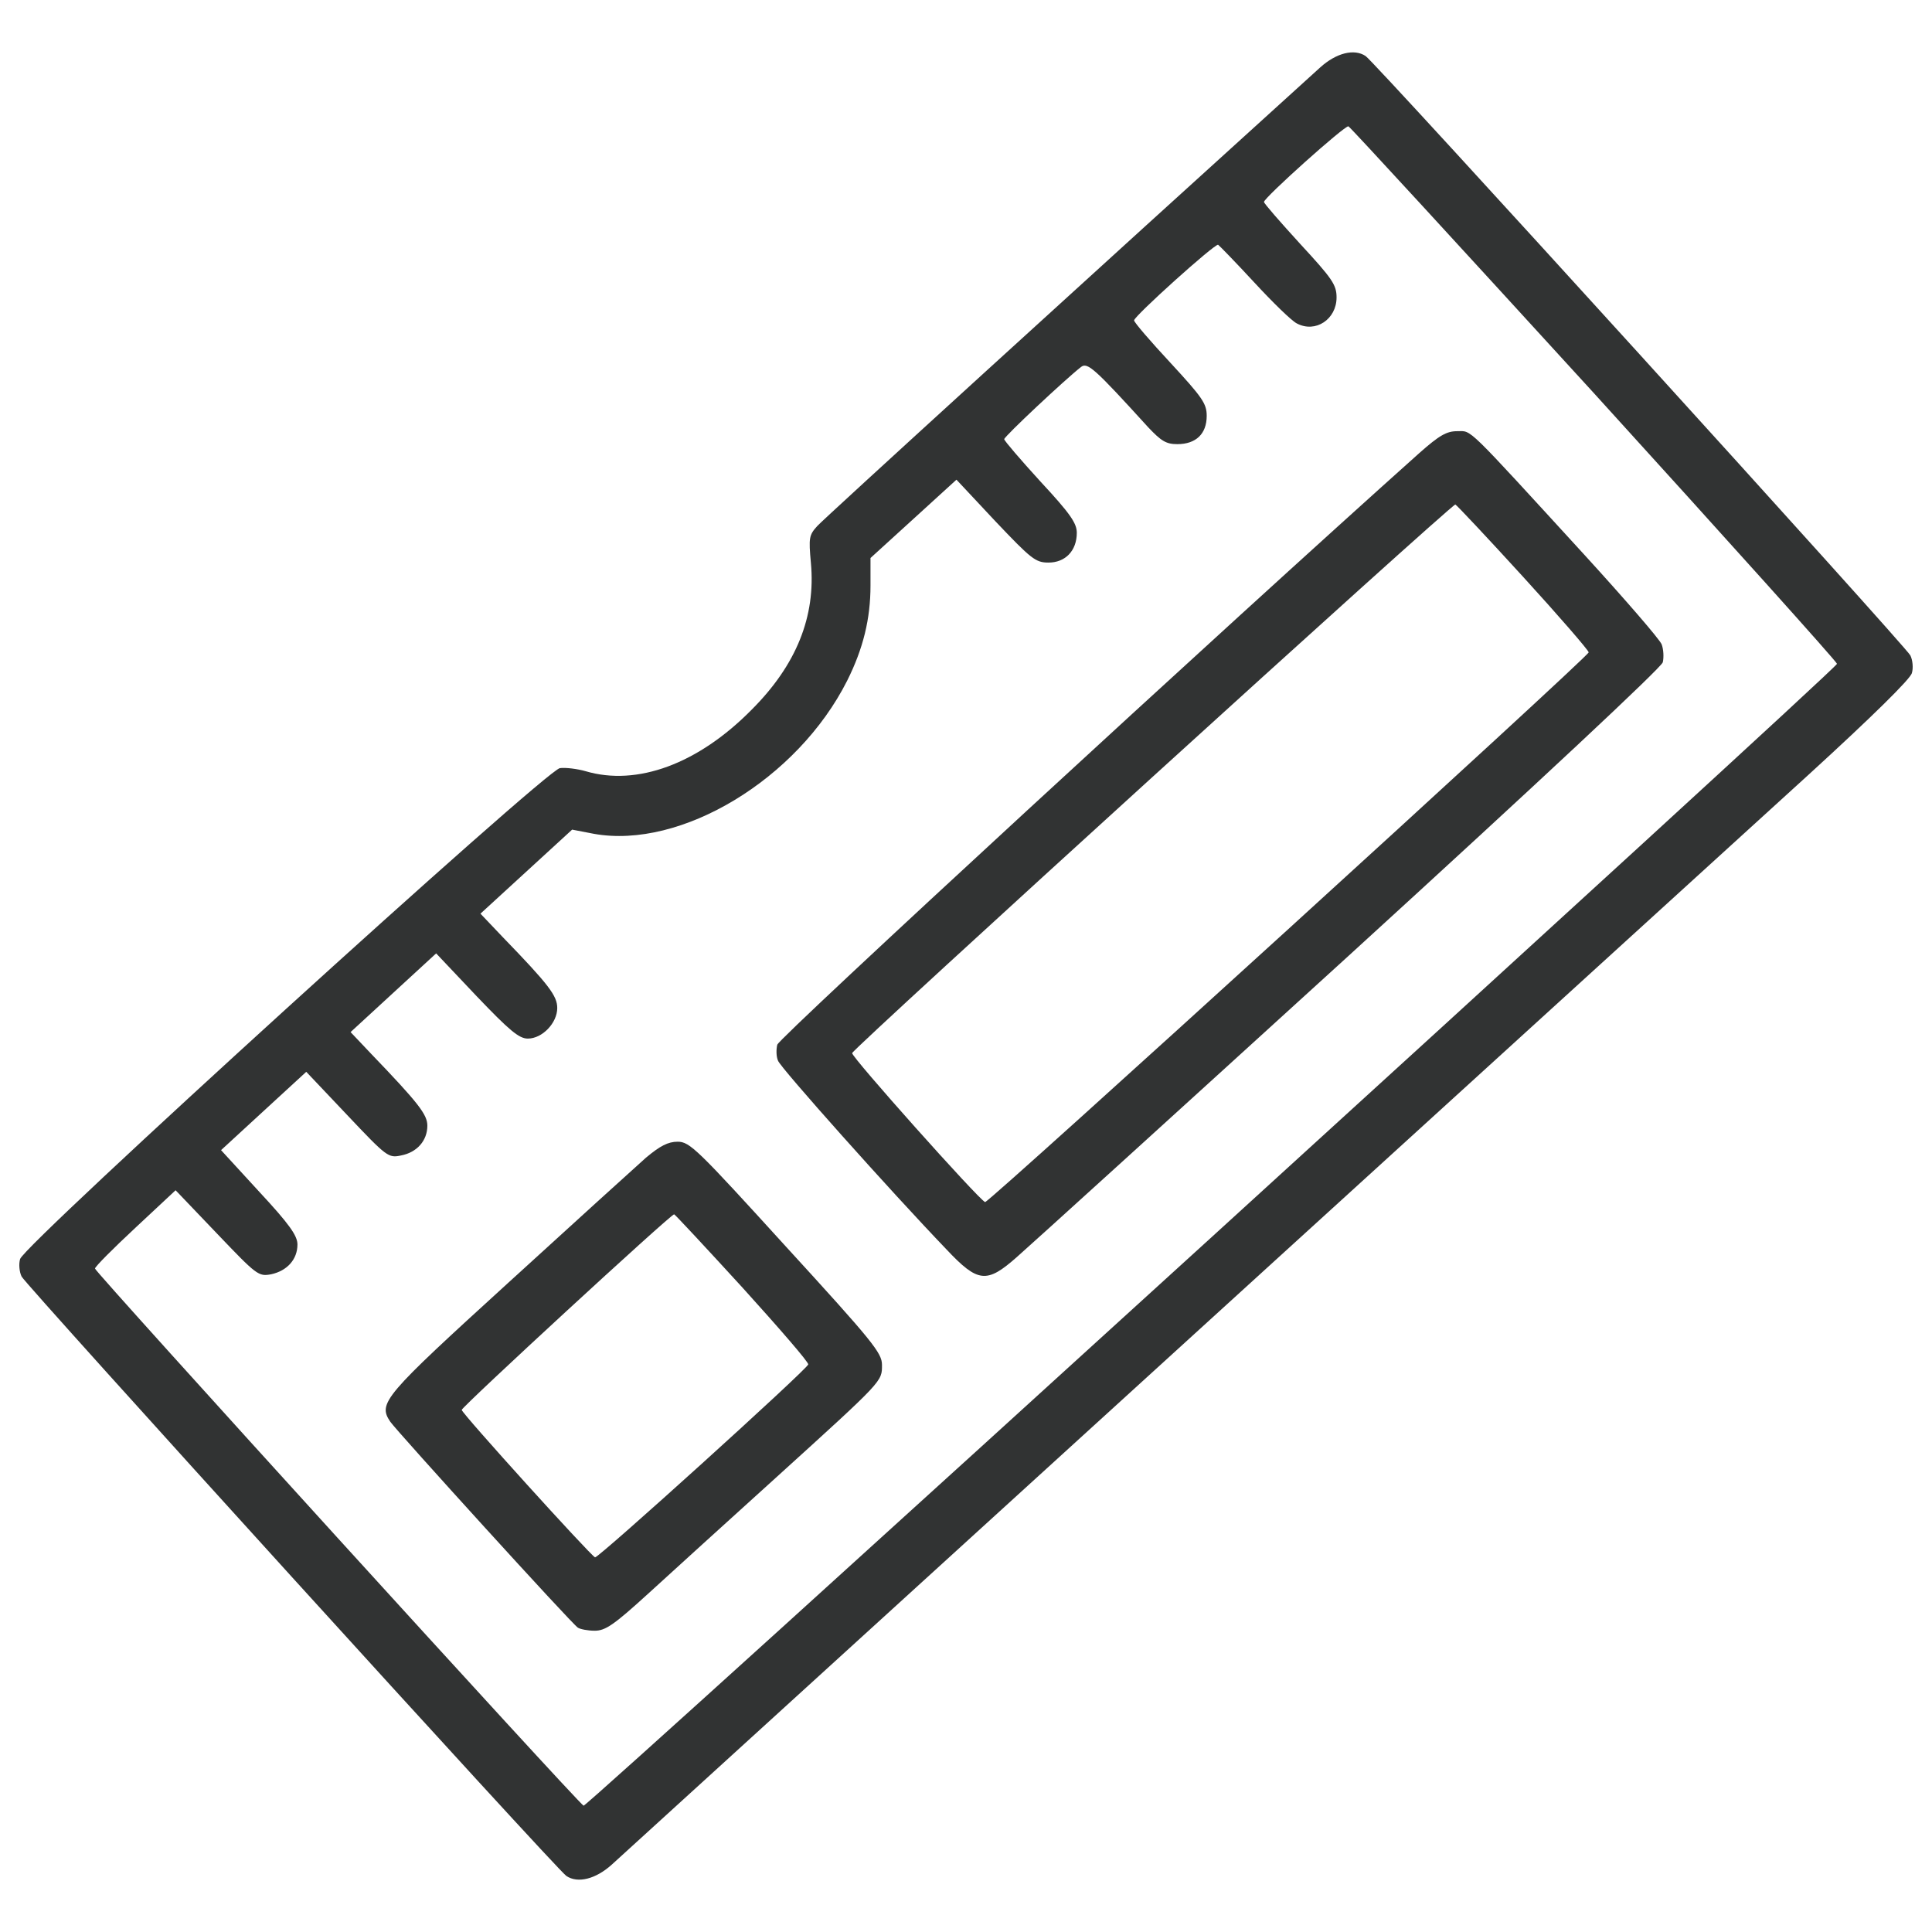
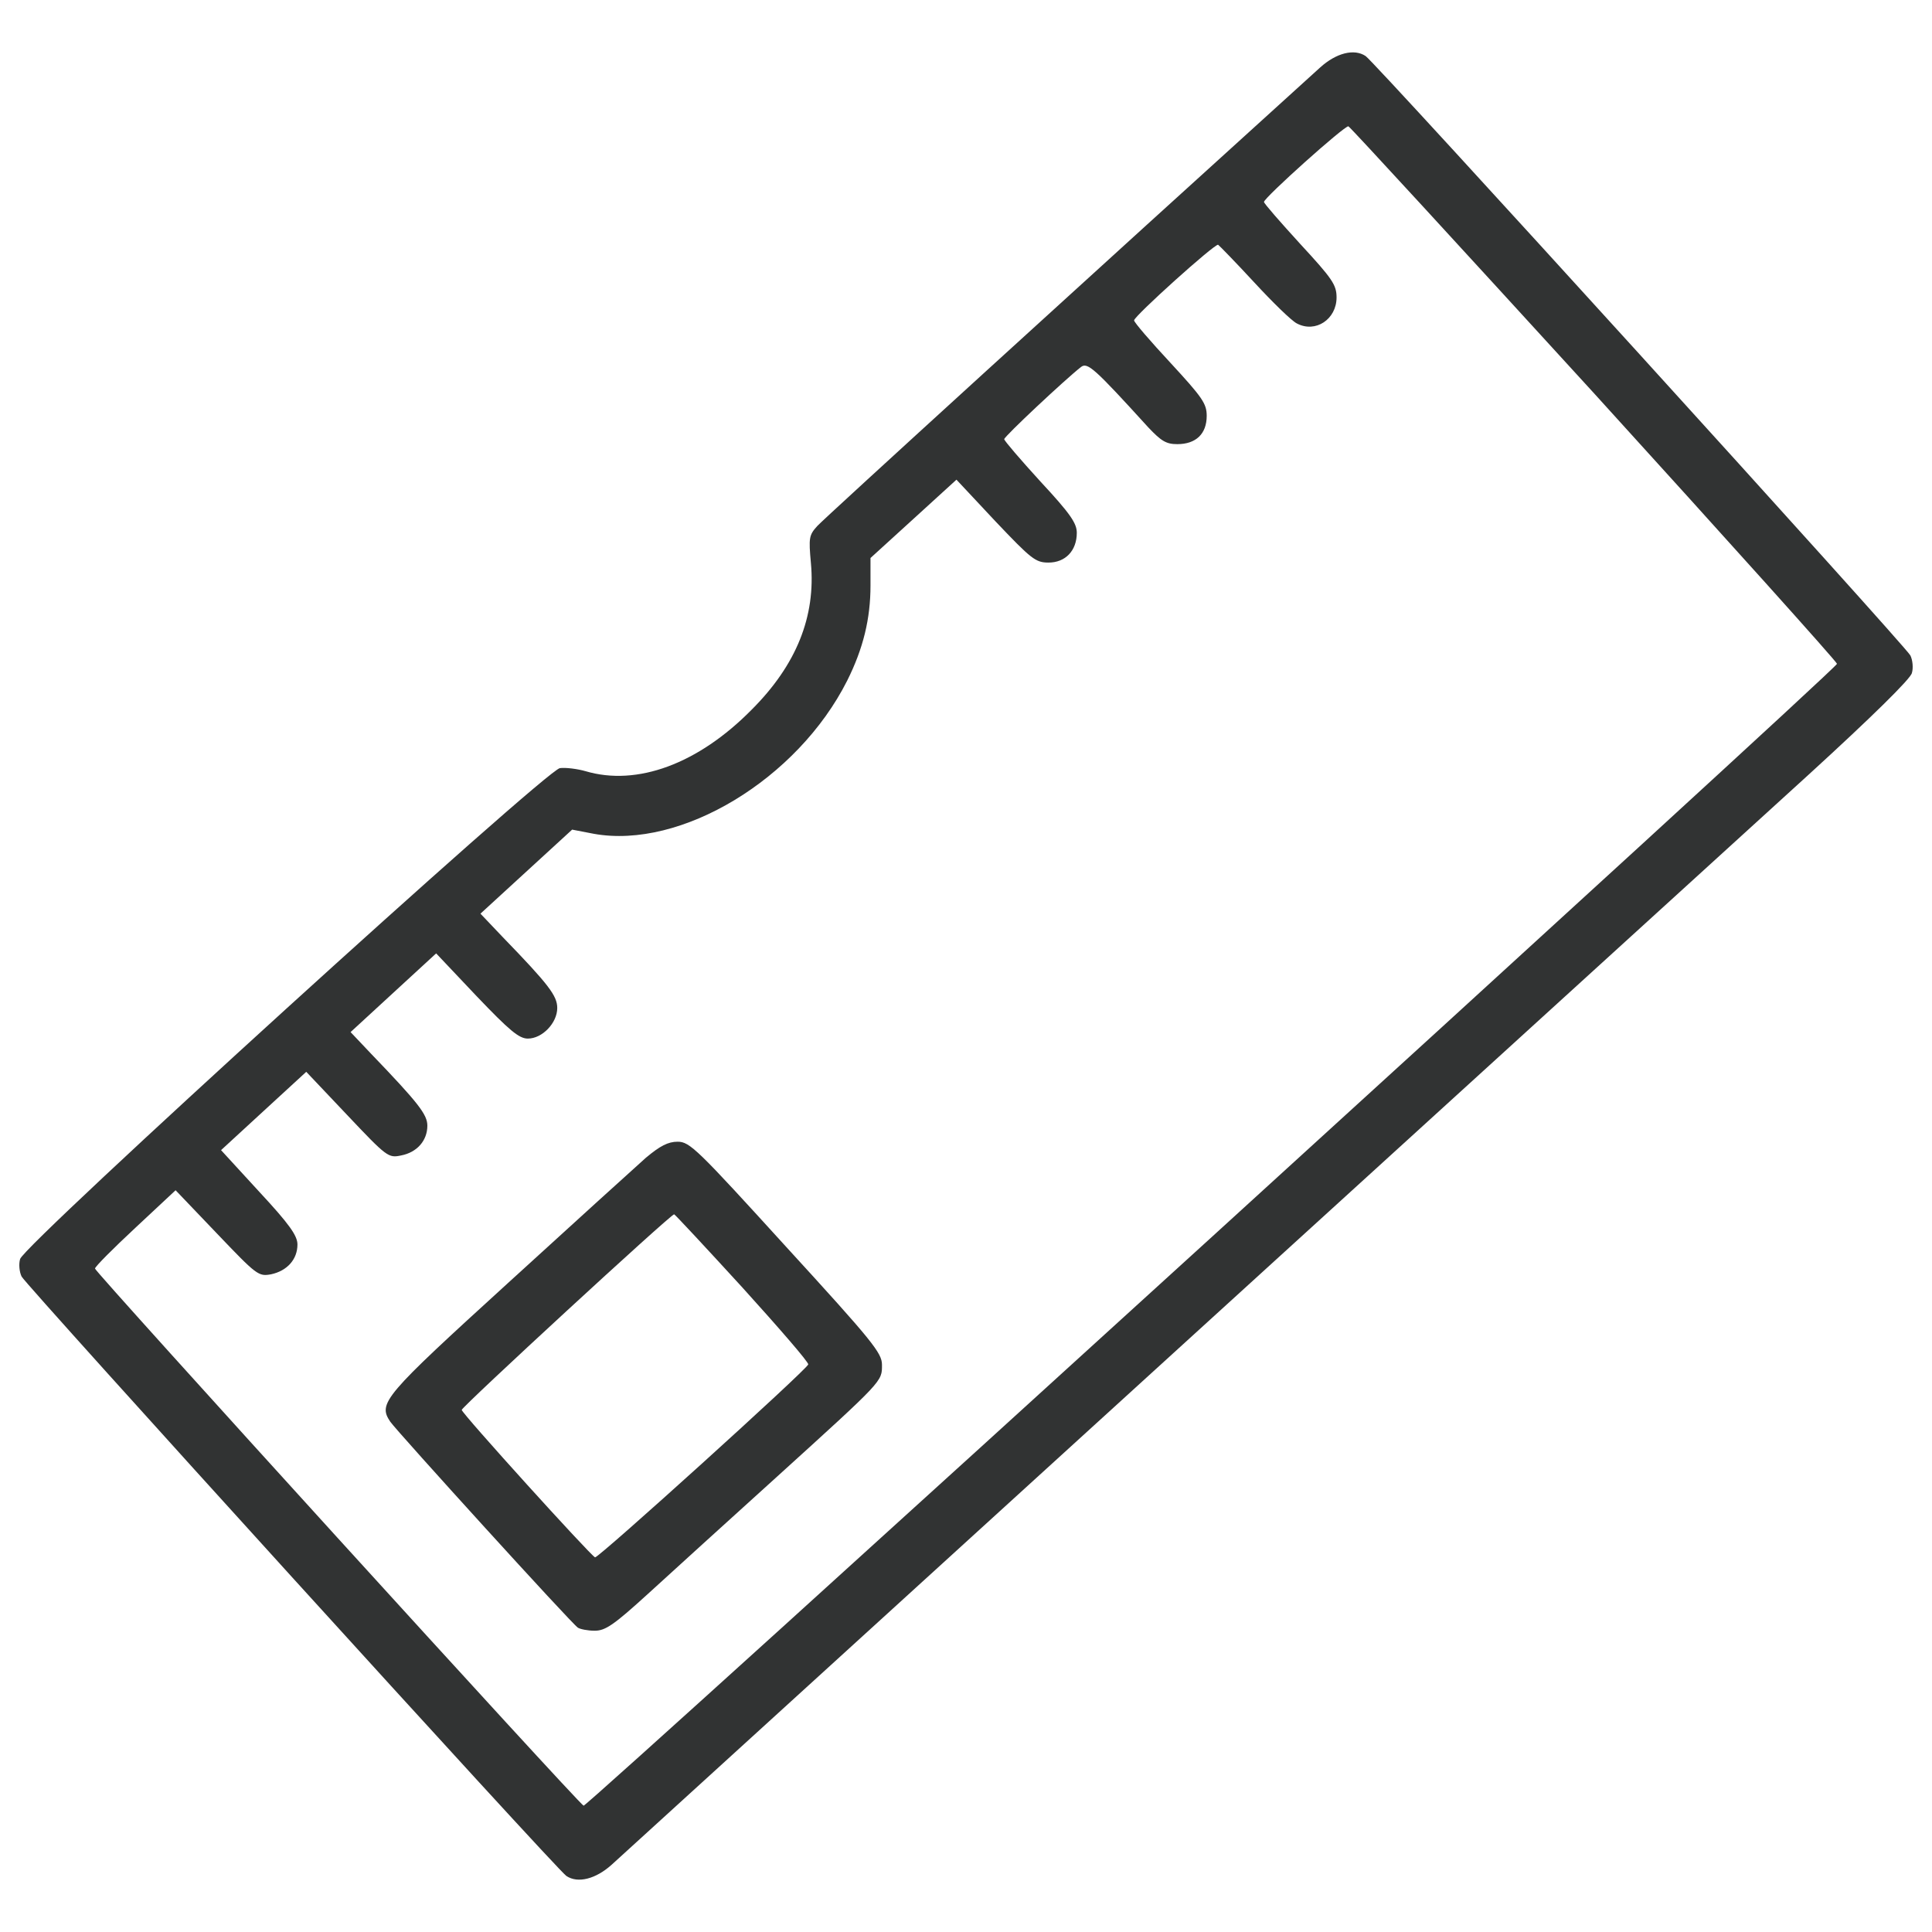
<svg xmlns="http://www.w3.org/2000/svg" version="1.1" x="0px" y="0px" viewBox="0 0 1000 1000" enable-background="new 0 0 1000 1000" xml:space="preserve">
  <g>
    <g transform="translate(0,511) scale(0.1,-0.1)">
      <path fill="#313333" d="M6833,4760.7C5650.5,3689,4266.4,2427.4,4230.8,2387.9c-43.5-47.5-45.5-61.3-33.6-191.8c25.7-276.8-75.1-528-306.5-759.3c-276.8-280.8-593.2-397.5-860.1-318.4c-41.5,11.9-102.8,19.8-132.5,15.8c-71.2-7.9-2776.2-2467.7-2794-2540.9c-7.9-25.7-4-67.2,7.9-90.9c19.8-41.5,2774.2-3074.8,2819.7-3102.5c59.3-39.6,152.3-15.8,235.3,59.3C3307.4-4412.2,8812.3,600.4,9366,1104.6c320.3,292.7,524,492.4,529.9,522c7.9,25.7,4,67.2-7.9,90.9c-19.8,43.5-2774.2,3074.8-2819.7,3102.5C7009,4859.6,6916,4835.8,6833,4760.7z M8252.7,3072.1c690.1-759.3,1255.6-1388.1,1255.6-1398c0-25.7-6467.9-5916.2-6487.6-5910.3c-25.7,9.9-2529,2762.3-2529,2780.1c0,9.9,94.9,104.8,209.6,211.6l207.6,193.8l213.5-223.4c207.6-217.5,215.5-223.4,280.8-211.6c83,17.8,136.4,77.1,136.4,154.2c0,45.5-41.5,104.8-197.7,272.9l-197.7,215.5l221.5,203.7l219.5,201.7l211.6-223.4c205.6-217.5,213.5-223.4,278.8-209.6c83,15.8,136.4,77.1,136.4,154.2c0,57.4-45.5,116.7-292.6,373.7l-104.8,110.7L2036-28.4l221.5,203.7L2467-46.2c170.1-178,219.5-219.5,265-219.5c75.1,0,152.3,81.1,152.3,158.2c0,63.3-43.5,120.6-282.8,367.8l-114.7,120.6l237.3,217.5l237.3,217.5l112.7-21.7c450.8-81.1,1053.9,282.8,1311,792.9c83.1,166.1,120.6,320.3,120.6,492.4v142.3l221.5,201.7l223.4,203.7l201.7-215.5c185.9-195.8,207.6-213.6,274.9-213.6c87,0,146.3,61.3,146.3,154.2c0,49.4-33.6,98.9-187.9,265c-102.8,112.7-187.8,211.6-187.8,219.5c0,13.8,314.4,308.5,397.5,373.7c33.6,25.7,69.2-5.9,348-312.4c67.2-71.2,92.9-87,150.3-87c96.9,0,152.3,53.4,152.3,146.3c0,63.3-21.7,94.9-187.9,274.9C5955,3342.9,5870,3441.8,5870,3451.7c0,21.8,417.2,397.5,435,391.5c5.9-3.9,90.9-91,185.9-193.8c94.9-102.8,193.8-199.7,221.4-213.5c96.9-51.4,205.7,21.7,205.7,134.5c0,65.2-21.7,96.9-187.9,276.8c-102.8,112.7-187.8,209.6-187.8,217.5c0,21.8,419.2,397.5,437,391.5C6989.2,4452.2,7560.7,3829.4,8252.7,3072.1z" />
-       <path fill="#313333" d="M7347.1,2765.6c-988.7-883.8-3316-3027.3-3323.9-3062.9c-5.9-23.7-5.9-61.3,3.9-83c11.9-35.6,585.3-678.2,872-976.8c162.1-172,207.6-178,363.8-39.6c59.3,51.4,832.5,753.4,1720.3,1562.1c996.6,909.6,1615.5,1488.9,1623.4,1516.6c5.9,25.7,3.9,67.2-5.9,92.9c-9.9,25.7-189.8,233.3-397.4,460.7c-624.8,682.2-583.3,642.6-660.4,642.6C7487.5,2878.3,7449.9,2856.5,7347.1,2765.6z M7884.9,2122.9c185.9-203.7,338.1-379.6,338.1-389.5c0-21.8-3106.4-2851.3-3124.2-2845.4c-33.6,13.8-694,753.4-688.1,771.2c9.9,29.7,3106.4,2845.4,3122.2,2839.5C7540.9,2494.7,7699.1,2326.6,7884.9,2122.9z" />
      <path fill="#313333" d="M3343-882.6c-53.4-47.4-373.7-338.1-711.8-646.6c-646.6-589.3-676.3-622.9-611-719.8c37.6-53.4,939.2-1046,970.9-1065.8c11.9-7.9,51.4-15.8,87-15.8c55.4,0,98.9,29.7,276.8,191.8c116.7,106.8,417.2,379.6,666.4,605.1c553.7,502.2,543.8,492.4,543.8,579.4c0,61.3-47.5,120.6-496.3,611c-460.7,506.2-498.3,543.8-561.6,543.8C3457.7-799.6,3416.2-821.3,3343-882.6z M3843.3-1554.9c189.8-209.6,344.1-387.5,340.1-397.4c-7.9-27.7-1087.5-1004.5-1103.4-998.5c-23.7,9.9-690.1,745.4-690.1,763.2c0,15.8,1081.6,1012.4,1099.4,1012.4C3493.3-1175.3,3651.5-1345.3,3843.3-1554.9z" />
    </g>
  </g>
</svg>